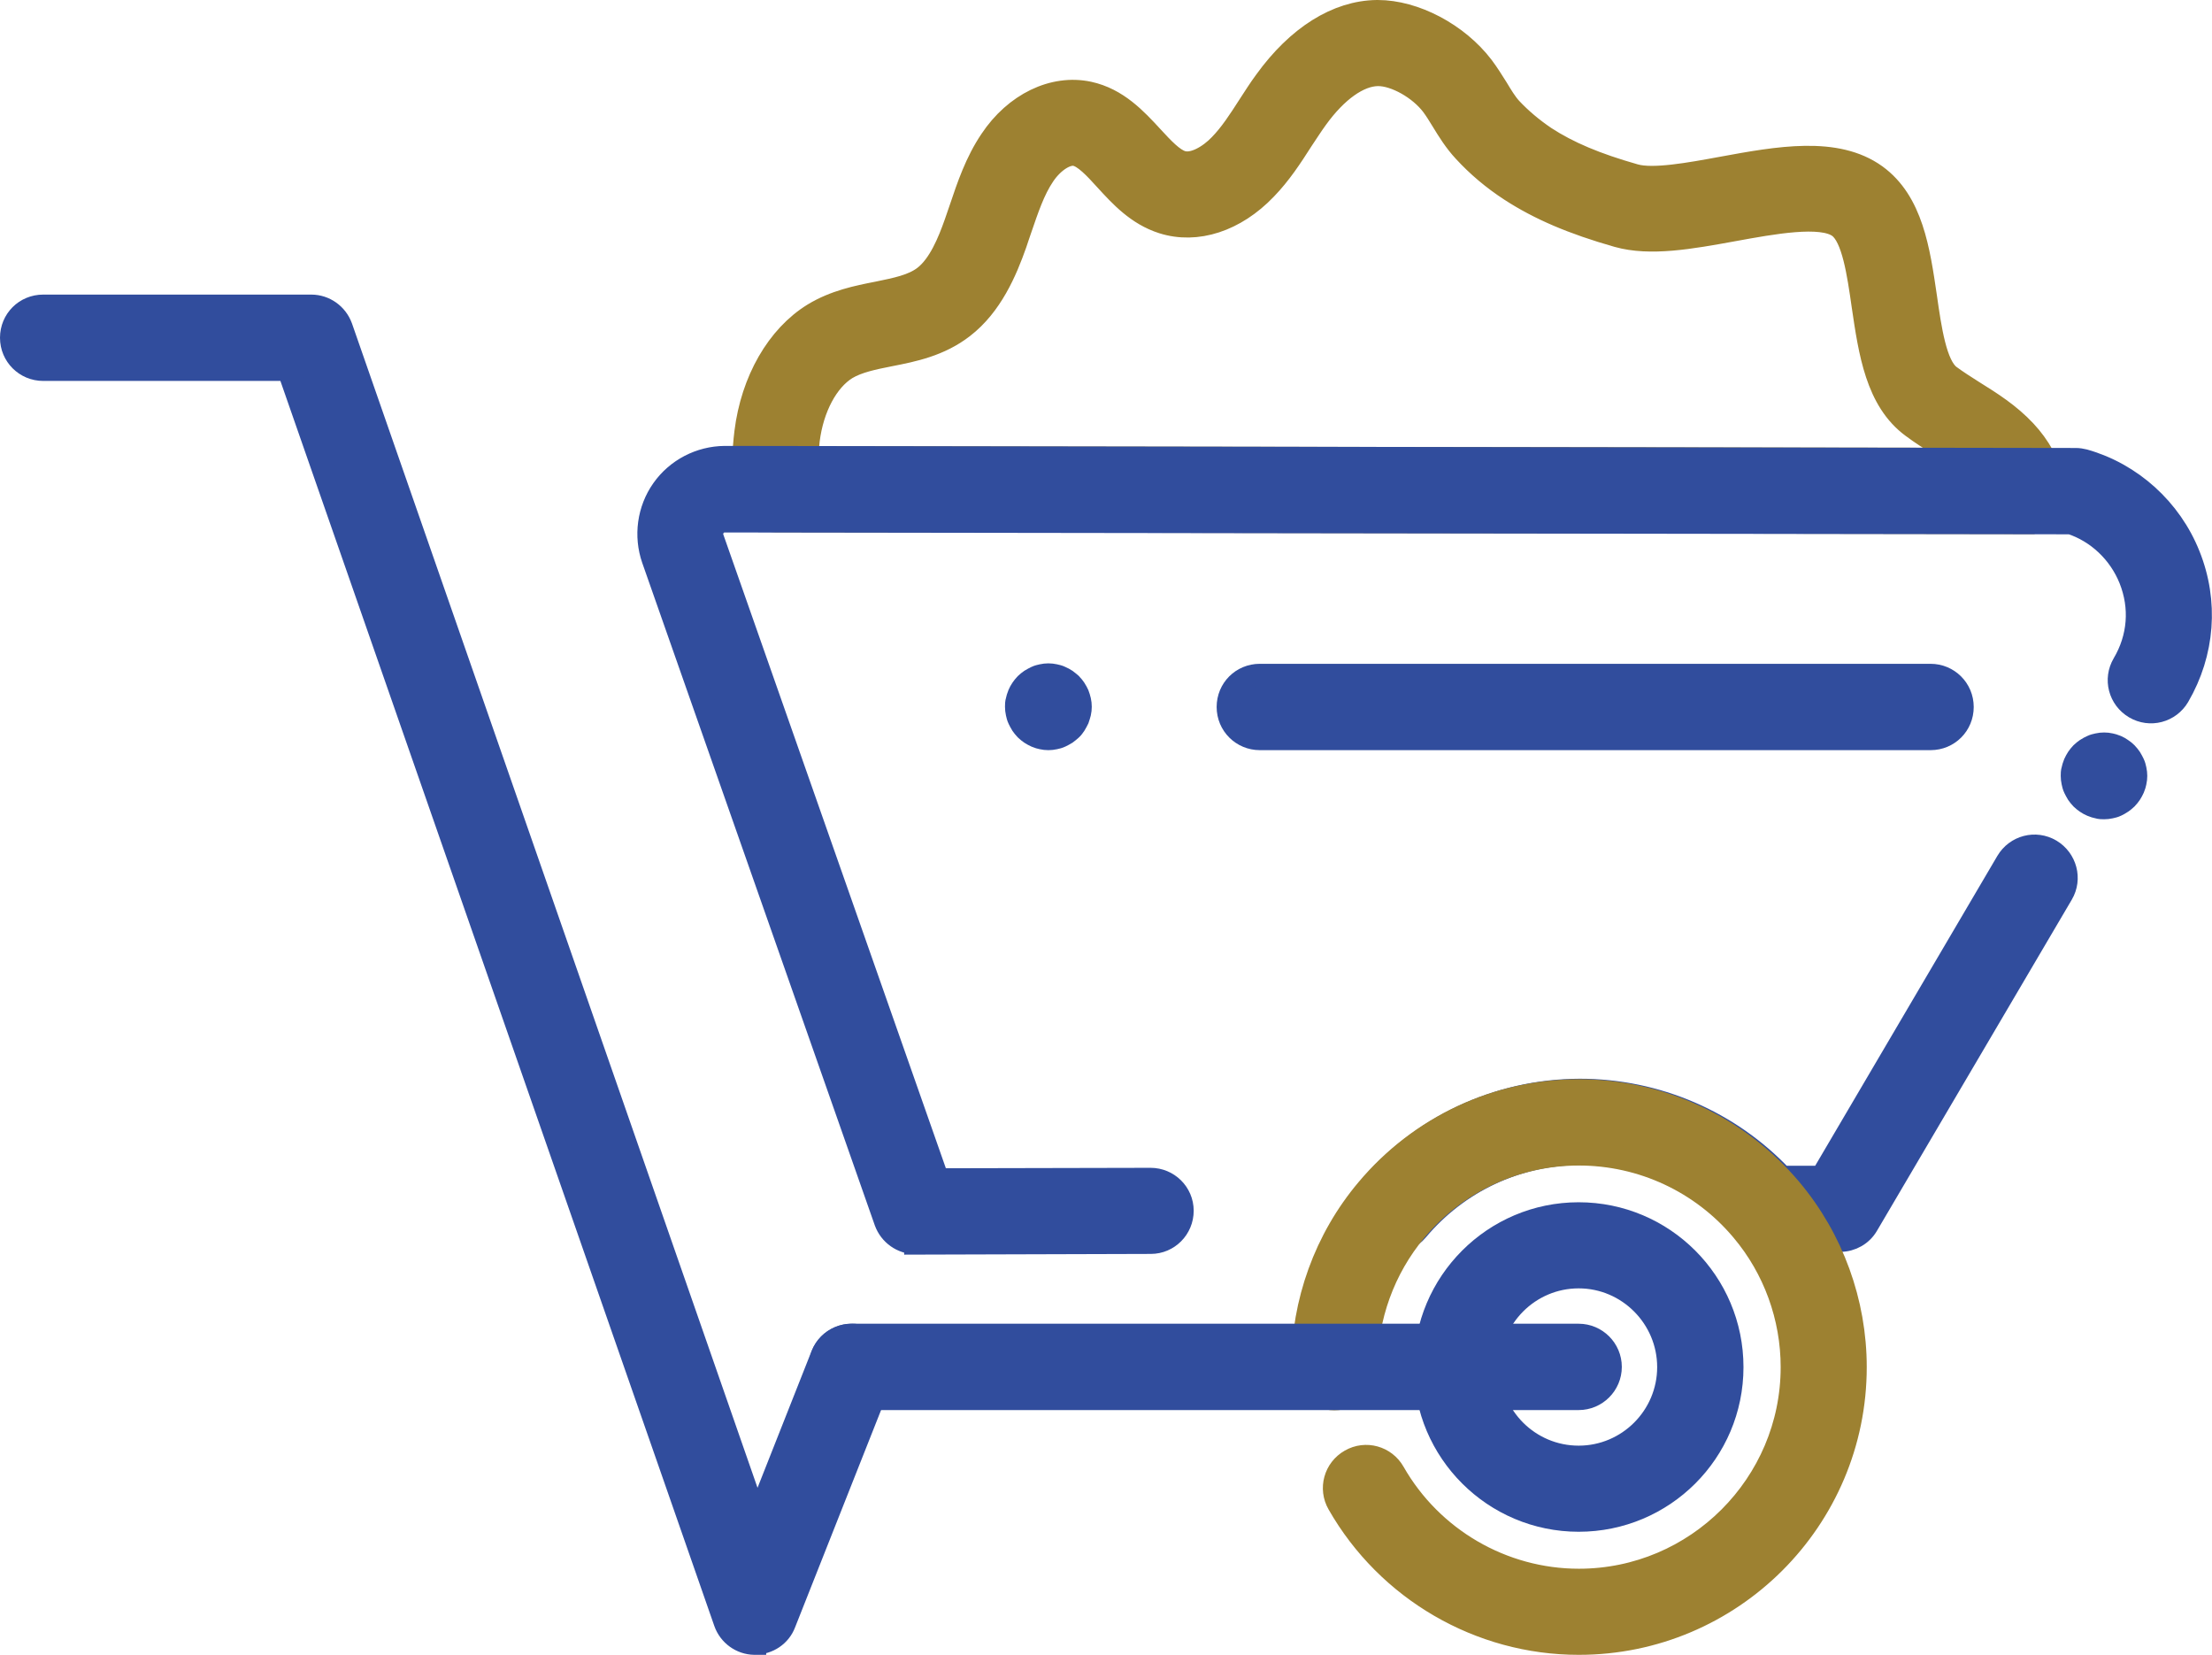
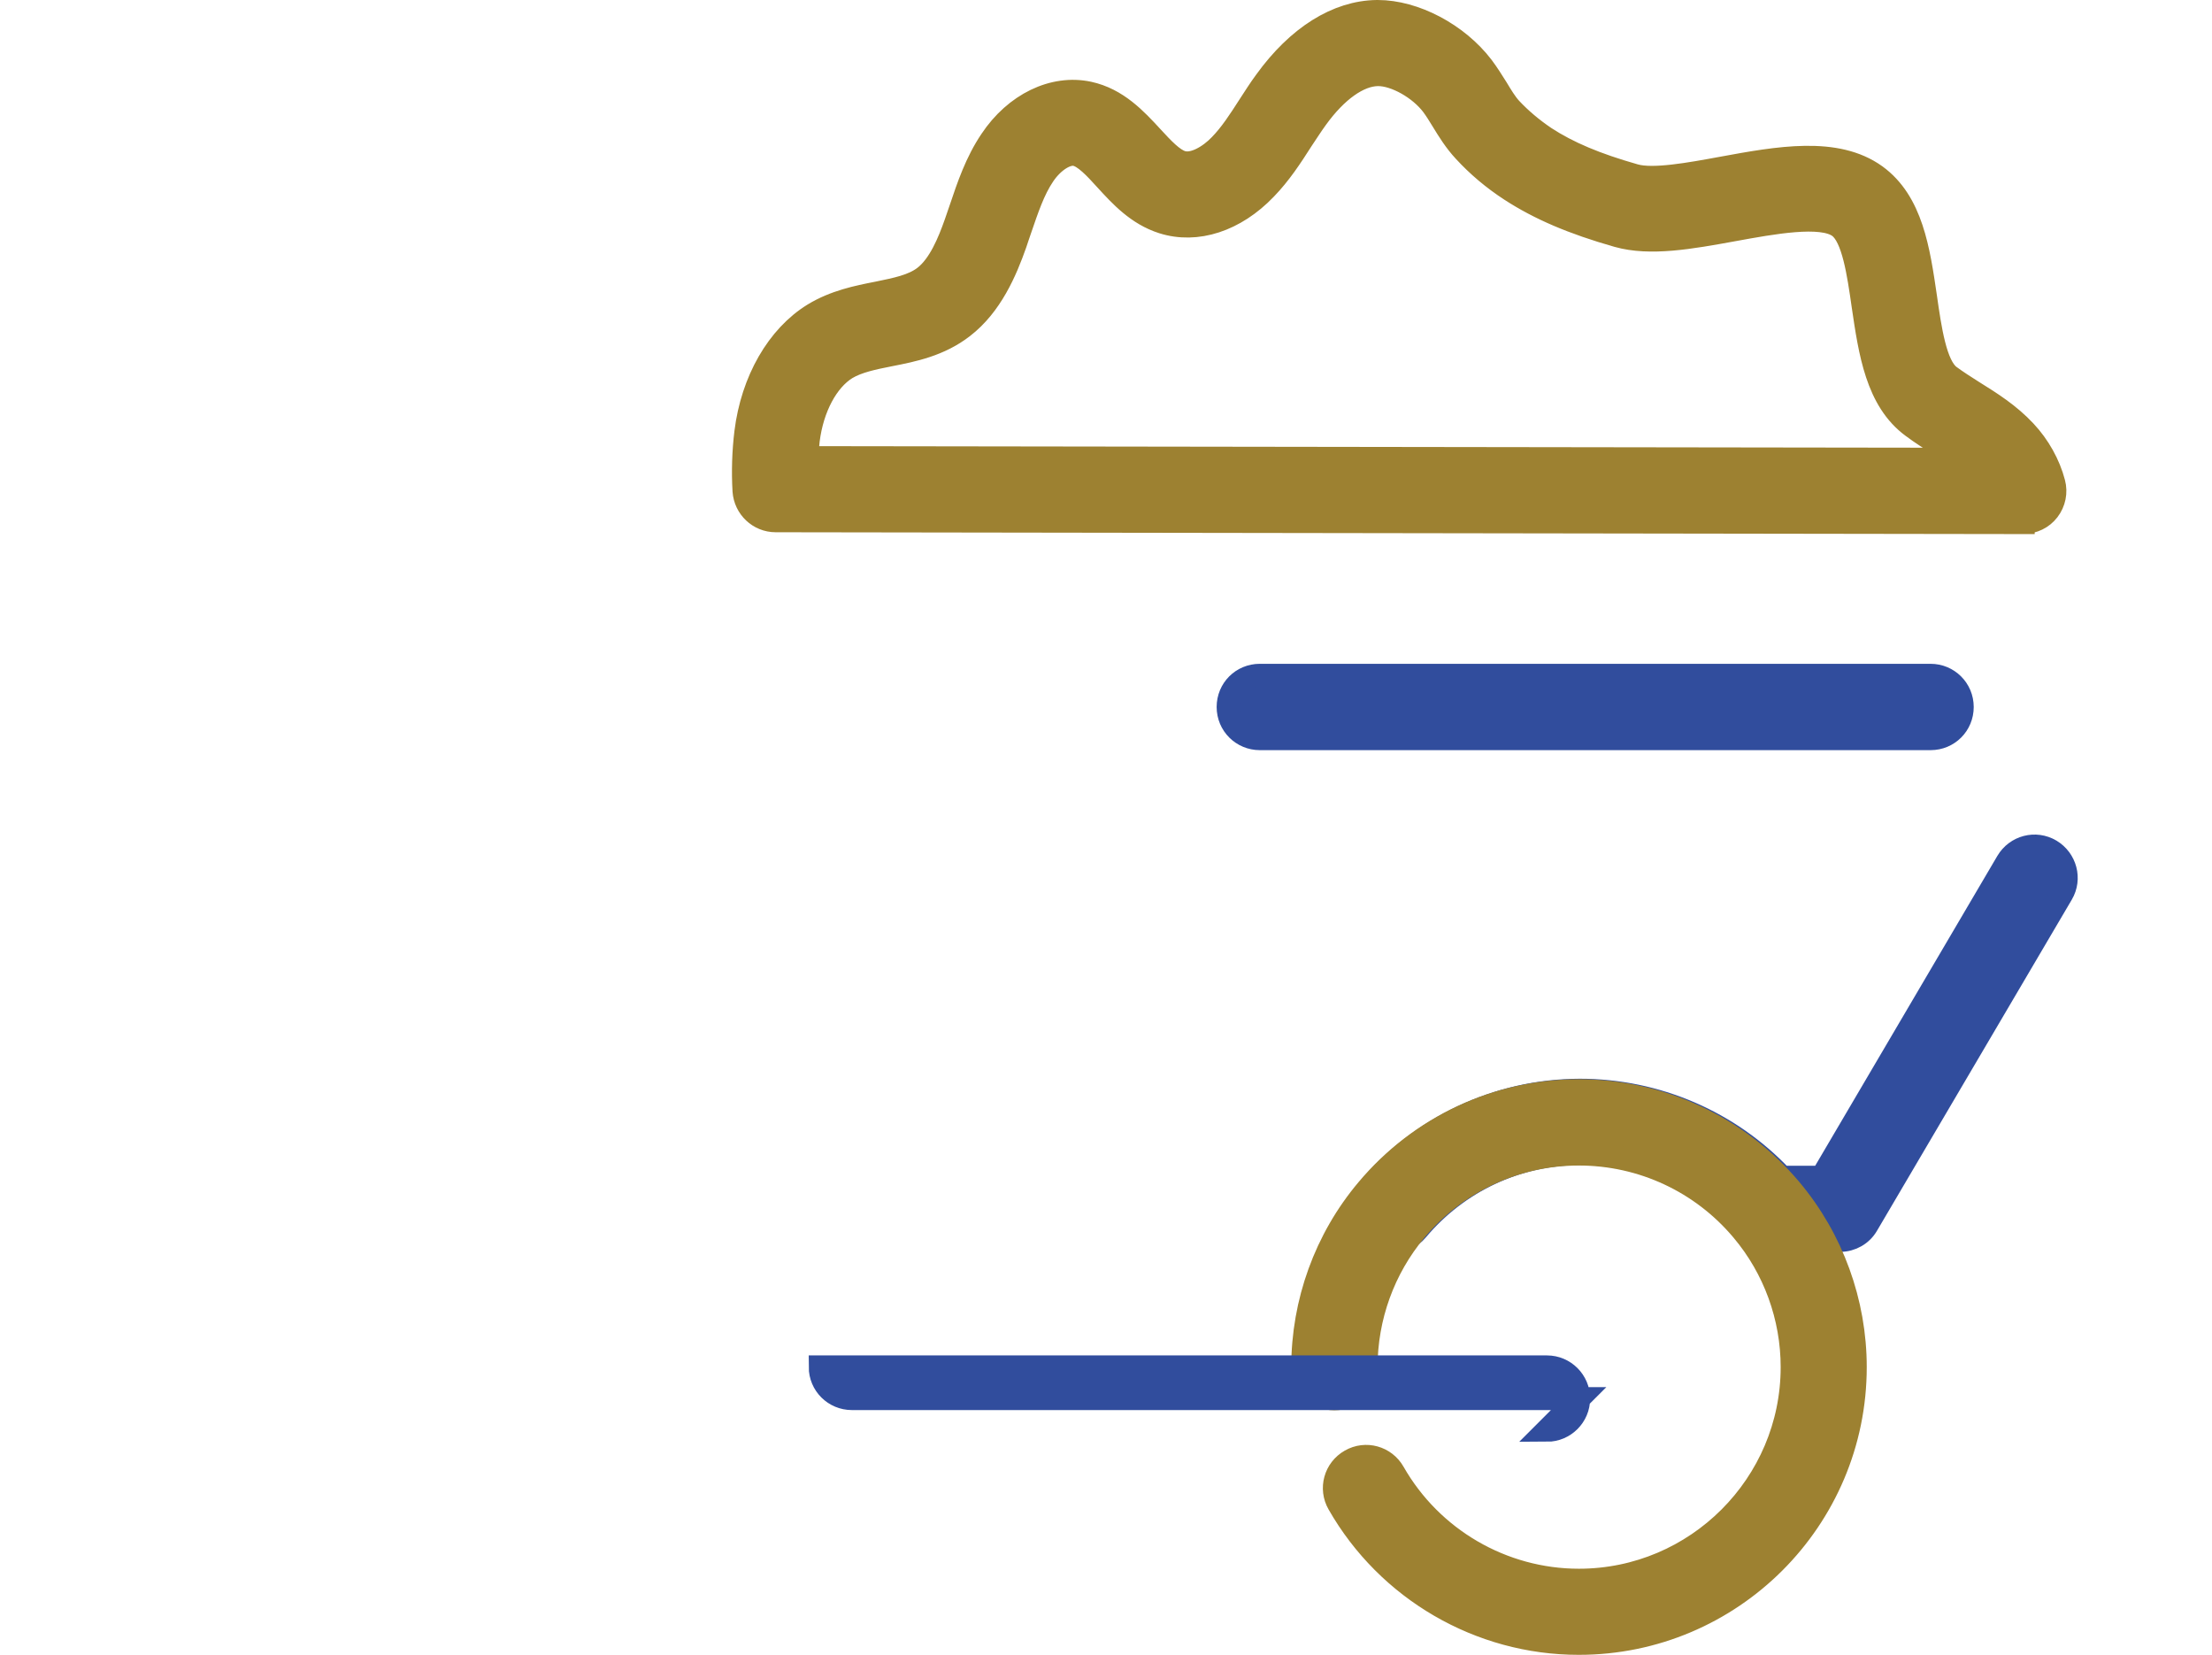
<svg xmlns="http://www.w3.org/2000/svg" id="Ebene_1" data-name="Ebene 1" viewBox="0 0 96.36 72.07">
  <defs>
    <style>
      .cls-1 {
        fill: #314d9d;
        stroke: #314d9d;
      }

      .cls-1, .cls-2 {
        stroke-miterlimit: 10;
      }

      .cls-2 {
        fill: #9d8131;
        stroke: #9d8131;
      }
    </style>
  </defs>
  <path class="cls-2" d="M88.15,22.76s0,0,0,0l-54.36-.08c-.73,0-1.33-.57-1.38-1.3-.05-.85-.02-1.73.08-2.55.28-2.26,1.39-4.18,2.95-5.14.92-.56,1.91-.76,2.78-.93.83-.17,1.54-.31,2.05-.7.66-.51,1.07-1.52,1.36-2.34.07-.2.14-.41.21-.61.34-1.01.69-2.05,1.33-3,1.05-1.58,2.72-2.39,4.26-2.06,1.24.27,2.05,1.15,2.76,1.92.46.5.9.97,1.29,1.09.51.16,1.21-.26,1.67-.74.46-.47.85-1.07,1.26-1.71.23-.35.46-.72.72-1.07,1.4-1.94,3.12-3.02,4.85-3.04h.04c1.6,0,3.47.98,4.56,2.41.24.32.43.63.62.93.2.33.39.65.61.89.43.46.93.88,1.49,1.26,1.01.66,2.22,1.17,3.91,1.65.8.23,2.39-.06,3.8-.32,2.45-.45,4.98-.91,6.7.33,1.57,1.14,1.87,3.24,2.17,5.28.2,1.4.43,2.99,1.05,3.45.31.23.66.45,1.02.68.77.48,1.57.98,2.27,1.73.59.63,1.04,1.43,1.25,2.24.11.41.02.85-.24,1.19-.26.34-.66.53-1.08.53ZM35.16,19.93l50.29.07c-.3-.21-.62-.42-.95-.63-.39-.24-.79-.49-1.19-.79-1.55-1.14-1.85-3.24-2.15-5.27-.2-1.4-.43-2.99-1.05-3.44-.77-.56-2.89-.17-4.59.14-1.87.34-3.63.66-5.05.26-1.97-.56-3.41-1.18-4.66-1.99-.77-.5-1.44-1.07-2.02-1.7-.4-.43-.69-.9-.94-1.31-.16-.26-.3-.49-.45-.69-.56-.74-1.62-1.33-2.36-1.33h-.02c-.83.01-1.8.7-2.66,1.89-.22.3-.42.62-.65.96-.46.72-.94,1.46-1.58,2.12-1.32,1.38-3,1.93-4.48,1.46-1.1-.35-1.83-1.15-2.48-1.86-.47-.52-.93-1.01-1.32-1.09-.4-.08-.99.3-1.39.9-.44.65-.71,1.47-1.01,2.34-.07.21-.15.43-.22.65-.42,1.19-1.05,2.67-2.28,3.62-1.02.79-2.17,1.02-3.19,1.22-.71.14-1.39.28-1.89.58-.84.52-1.48,1.71-1.66,3.13-.03.26-.05.51-.06.77Z" />
-   <path class="cls-1" d="M39.88,54.12c-.58,0-1.1-.37-1.3-.92l-10.13-28.85c-.35-1.01-.2-2.14.42-3.02s1.63-1.4,2.7-1.41l58.85.09c.13,0,.25.02.37.05,2.05.58,3.76,2.12,4.56,4.13.81,2.02.64,4.24-.46,6.13-.39.66-1.23.88-1.89.49s-.88-1.23-.49-1.89c.68-1.15.78-2.47.29-3.7-.47-1.17-1.43-2.07-2.59-2.45l-58.64-.08c-.25,0-.4.15-.46.24s-.16.27-.07.52l9.81,27.93,9.27-.02h0c.76,0,1.38.61,1.38,1.37s-.61,1.38-1.37,1.38l-10.25.03h0Z" />
-   <path class="cls-1" d="M91.66,35.18c-.09,0-.18,0-.27-.03-.09-.02-.17-.04-.26-.08s-.17-.08-.24-.13c-.07-.05-.15-.11-.21-.17s-.12-.14-.17-.21c-.05-.08-.09-.16-.13-.24s-.06-.17-.08-.26c-.02-.09-.03-.18-.03-.27s0-.18.03-.27c.02-.08.04-.17.08-.26s.08-.16.13-.24c.05-.07.11-.15.17-.21s.14-.12.21-.17c.07-.05.16-.09.24-.13s.17-.06.26-.08c.18-.04.36-.04.54,0,.08.02.17.04.26.08s.16.08.23.13c.08.05.15.11.21.17s.12.14.17.21c.05.08.09.16.13.24s.06.17.08.26c.02.09.03.18.03.27s-.01.18-.03.27-.04.17-.08.26-.08.16-.13.24c-.05.07-.11.15-.17.21s-.14.12-.21.17c-.07.05-.15.09-.23.13s-.17.06-.26.08c-.09.02-.18.03-.27.03Z" />
  <path class="cls-1" d="M60.66,54.07c-.31,0-.63-.1-.89-.32-.58-.48-.66-1.35-.17-1.94,2.29-2.74,5.65-4.32,9.22-4.33,3.34,0,6.52,1.37,8.8,3.79h1.74s8.08-13.74,8.08-13.74c.39-.66,1.23-.88,1.89-.49.65.39.88,1.23.49,1.89l-8.48,14.41c-.24.42-.69.68-1.18.68h-3.15c-.41,0-.79-.17-1.05-.48-1.78-2.1-4.36-3.3-7.1-3.3h-.02c-2.76,0-5.34,1.22-7.11,3.33-.27.33-.67.49-1.06.49Z" />
  <path class="cls-2" d="M68.77,71.57c-4.31,0-8.32-2.33-10.46-6.08-.38-.66-.15-1.5.52-1.88.66-.38,1.5-.15,1.88.52,1.65,2.89,4.74,4.69,8.07,4.69,5.12,0,9.29-4.17,9.29-9.28,0-2.18-.77-4.3-2.17-5.96-1.77-2.11-4.37-3.32-7.12-3.32s-5.34,1.21-7.11,3.32c-1.4,1.67-2.16,3.79-2.16,5.96,0,.76-.62,1.38-1.38,1.38s-1.38-.61-1.38-1.38c0-2.82.99-5.57,2.81-7.73,2.3-2.74,5.66-4.31,9.22-4.31s6.93,1.57,9.23,4.31c1.81,2.16,2.81,4.91,2.81,7.73,0,6.64-5.4,12.03-12.04,12.03Z" />
-   <path class="cls-1" d="M32.89,71.57h-.03c-.57-.01-1.08-.38-1.27-.92L12.57,16.09H1.88c-.76,0-1.38-.61-1.38-1.38s.61-1.38,1.38-1.38h11.68c.58,0,1.1.37,1.3.92l18.11,51.98,2.85-7.21c.28-.71,1.08-1.05,1.79-.78.71.28,1.06,1.08.78,1.79l-4.22,10.66c-.2.53-.71.87-1.28.87Z" />
-   <path class="cls-1" d="M68.77,60.91h-31.66c-.76,0-1.38-.61-1.38-1.38s.62-1.38,1.38-1.38h31.66c.76,0,1.38.62,1.38,1.38s-.62,1.38-1.38,1.38Z" />
+   <path class="cls-1" d="M68.77,60.91h-31.66c-.76,0-1.38-.61-1.38-1.38h31.66c.76,0,1.38.62,1.38,1.38s-.62,1.38-1.38,1.38Z" />
  <path class="cls-1" d="M84.1,32.17h-29.22c-.76,0-1.38-.61-1.38-1.38s.61-1.38,1.38-1.38h29.22c.76,0,1.38.61,1.38,1.38s-.61,1.38-1.38,1.38Z" />
-   <path class="cls-1" d="M45.67,32.17c-.09,0-.18-.01-.27-.03-.09-.02-.17-.04-.26-.08s-.16-.08-.24-.13c-.07-.05-.15-.11-.21-.17s-.12-.14-.17-.21c-.05-.08-.09-.16-.13-.24s-.06-.17-.08-.26c-.02-.09-.03-.18-.03-.27s0-.18.03-.27c.02-.08.04-.17.08-.26s.08-.17.13-.24c.05-.07.11-.15.17-.21s.14-.12.21-.17c.08-.05.16-.09.24-.13.08-.04.17-.06.26-.08.18-.04.36-.04.54,0,.09.02.18.04.26.08.08.03.16.08.24.13.07.05.14.11.21.17.06.06.12.14.17.21.05.07.09.16.13.24.03.08.06.17.08.26.02.09.03.18.03.27s-.01.18-.03.27c-.02.08-.05.17-.08.26-.04.08-.08.16-.13.24-.05.07-.1.15-.17.21-.07.06-.14.12-.21.17-.08.05-.16.09-.24.13s-.17.06-.26.08c-.09.02-.18.03-.27.03Z" />
-   <path class="cls-1" d="M68.77,66.21c-3.68,0-6.68-2.99-6.68-6.67s2.99-6.68,6.68-6.68,6.68,2.99,6.68,6.68-2.99,6.67-6.68,6.67ZM68.77,55.61c-2.16,0-3.92,1.76-3.92,3.93s1.76,3.92,3.92,3.92,3.92-1.76,3.92-3.92-1.76-3.93-3.92-3.93Z" />
</svg>